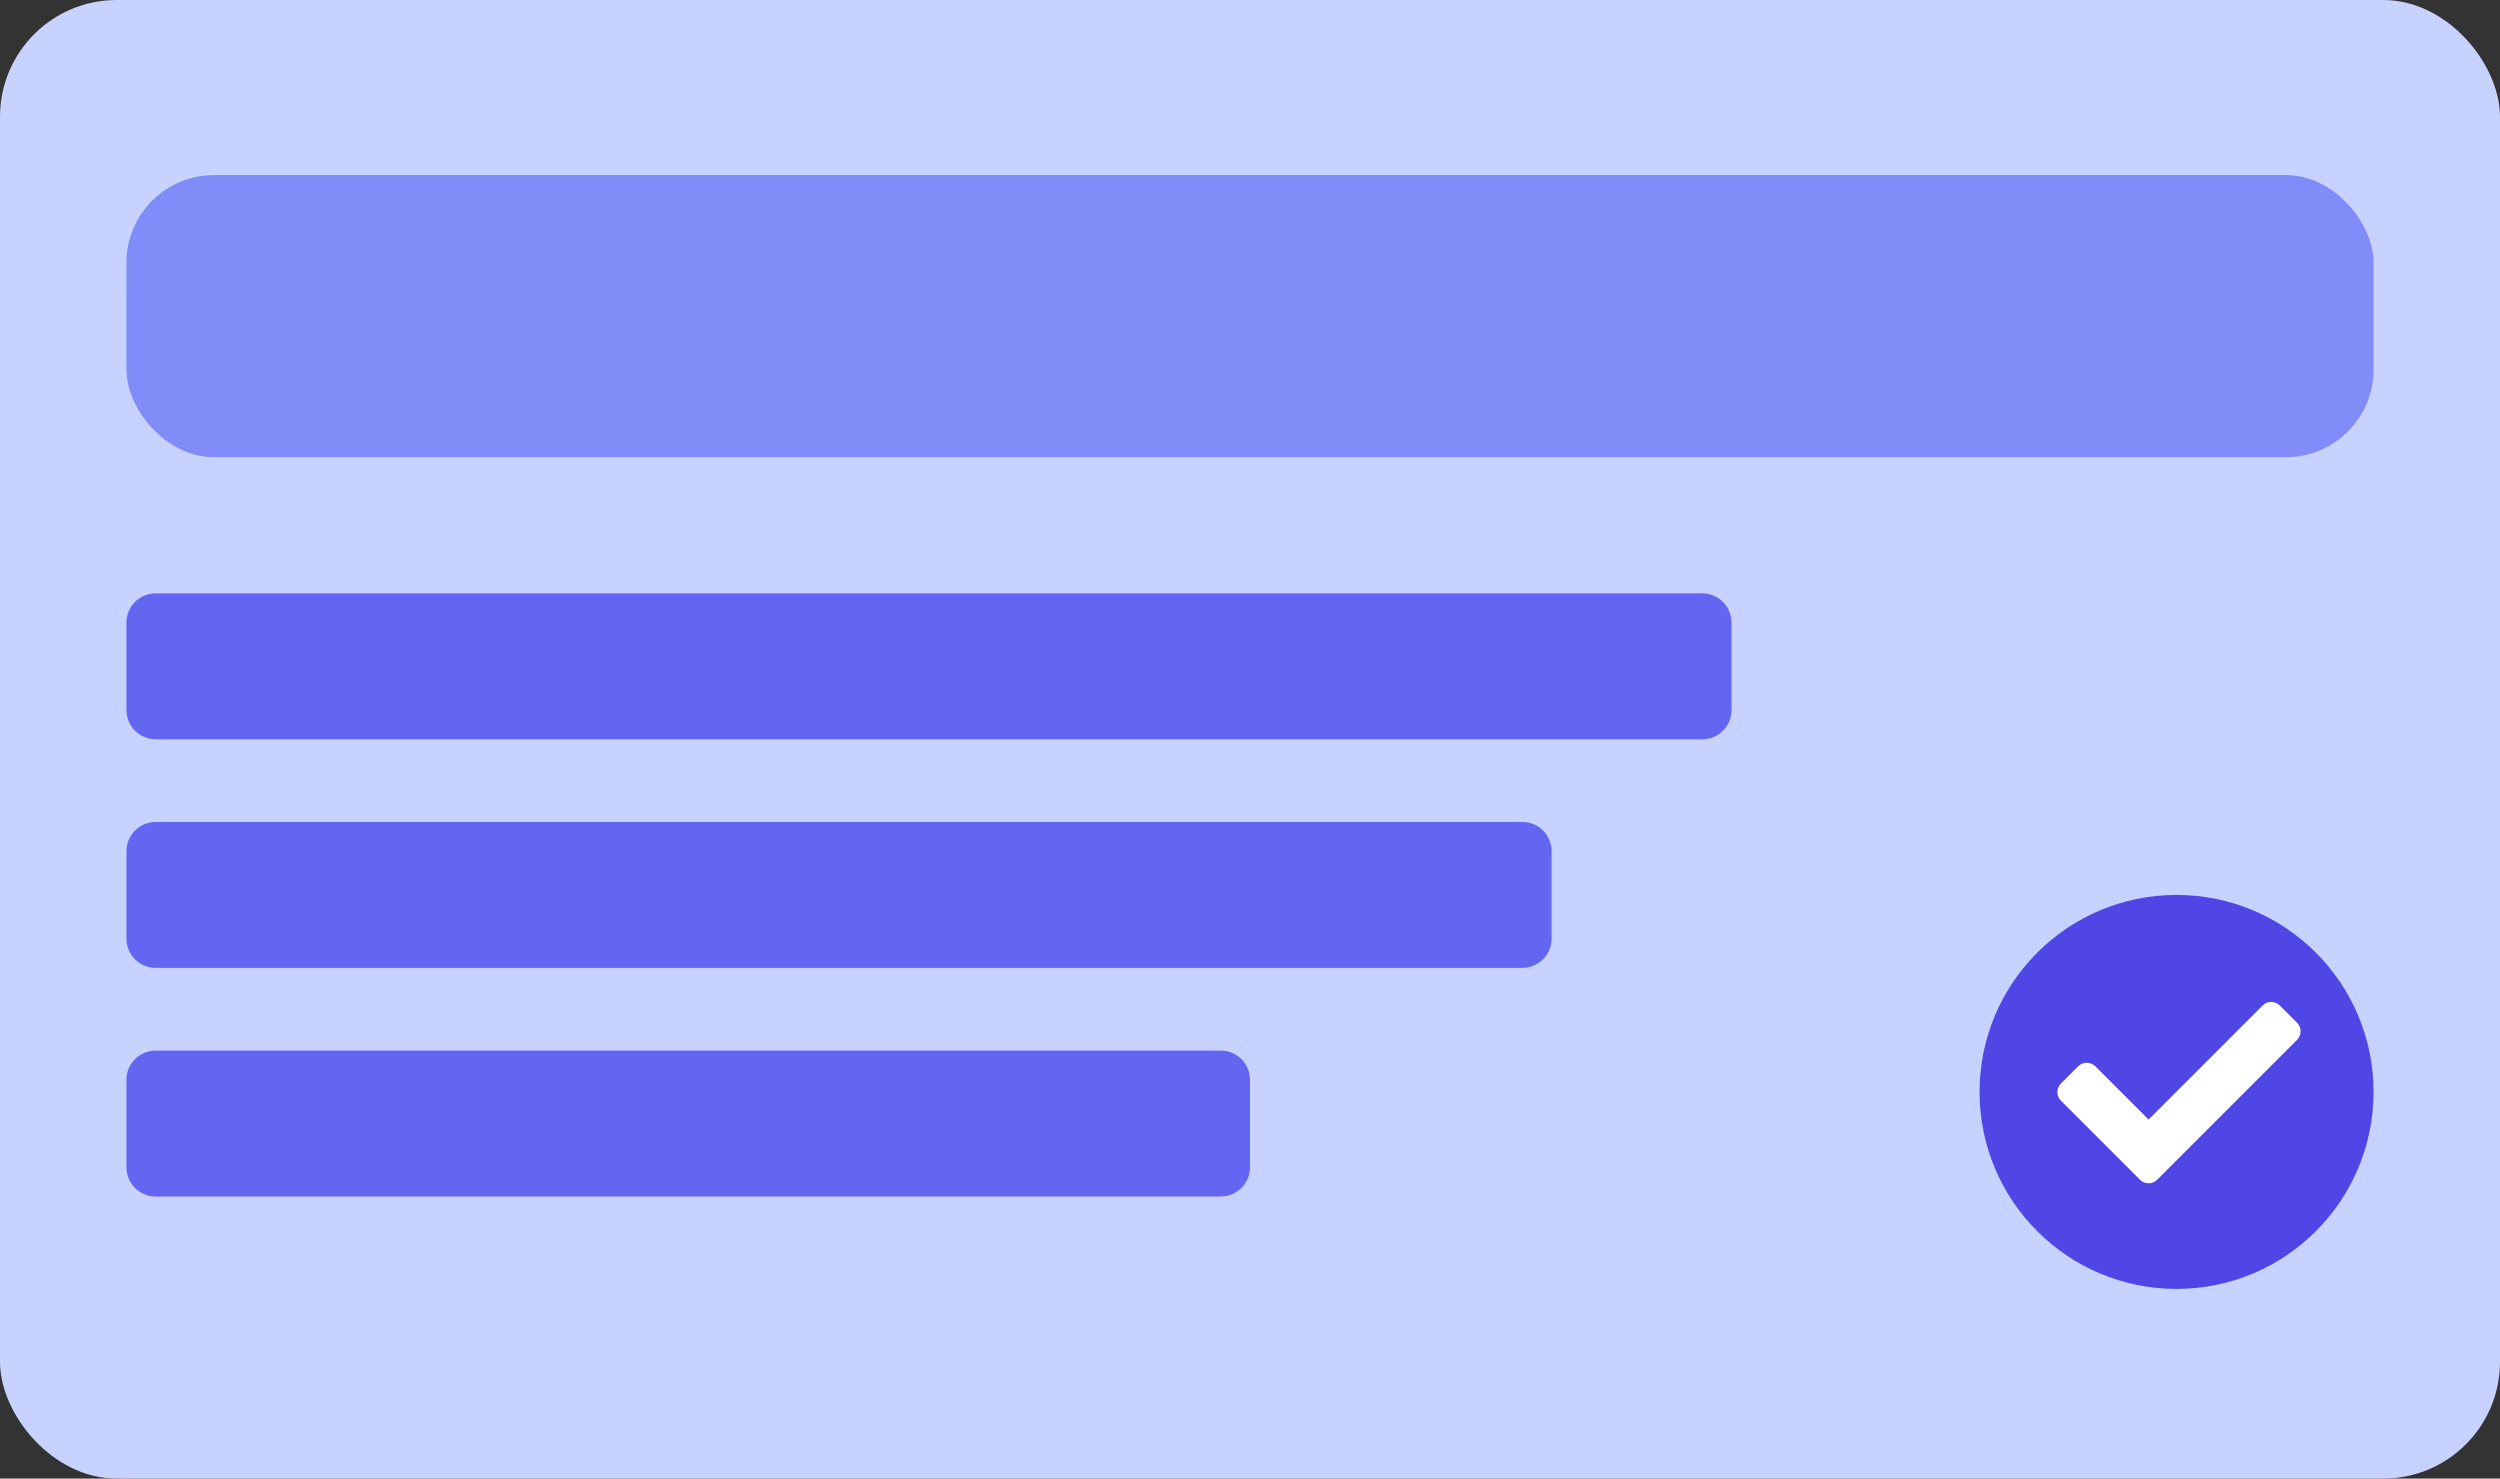
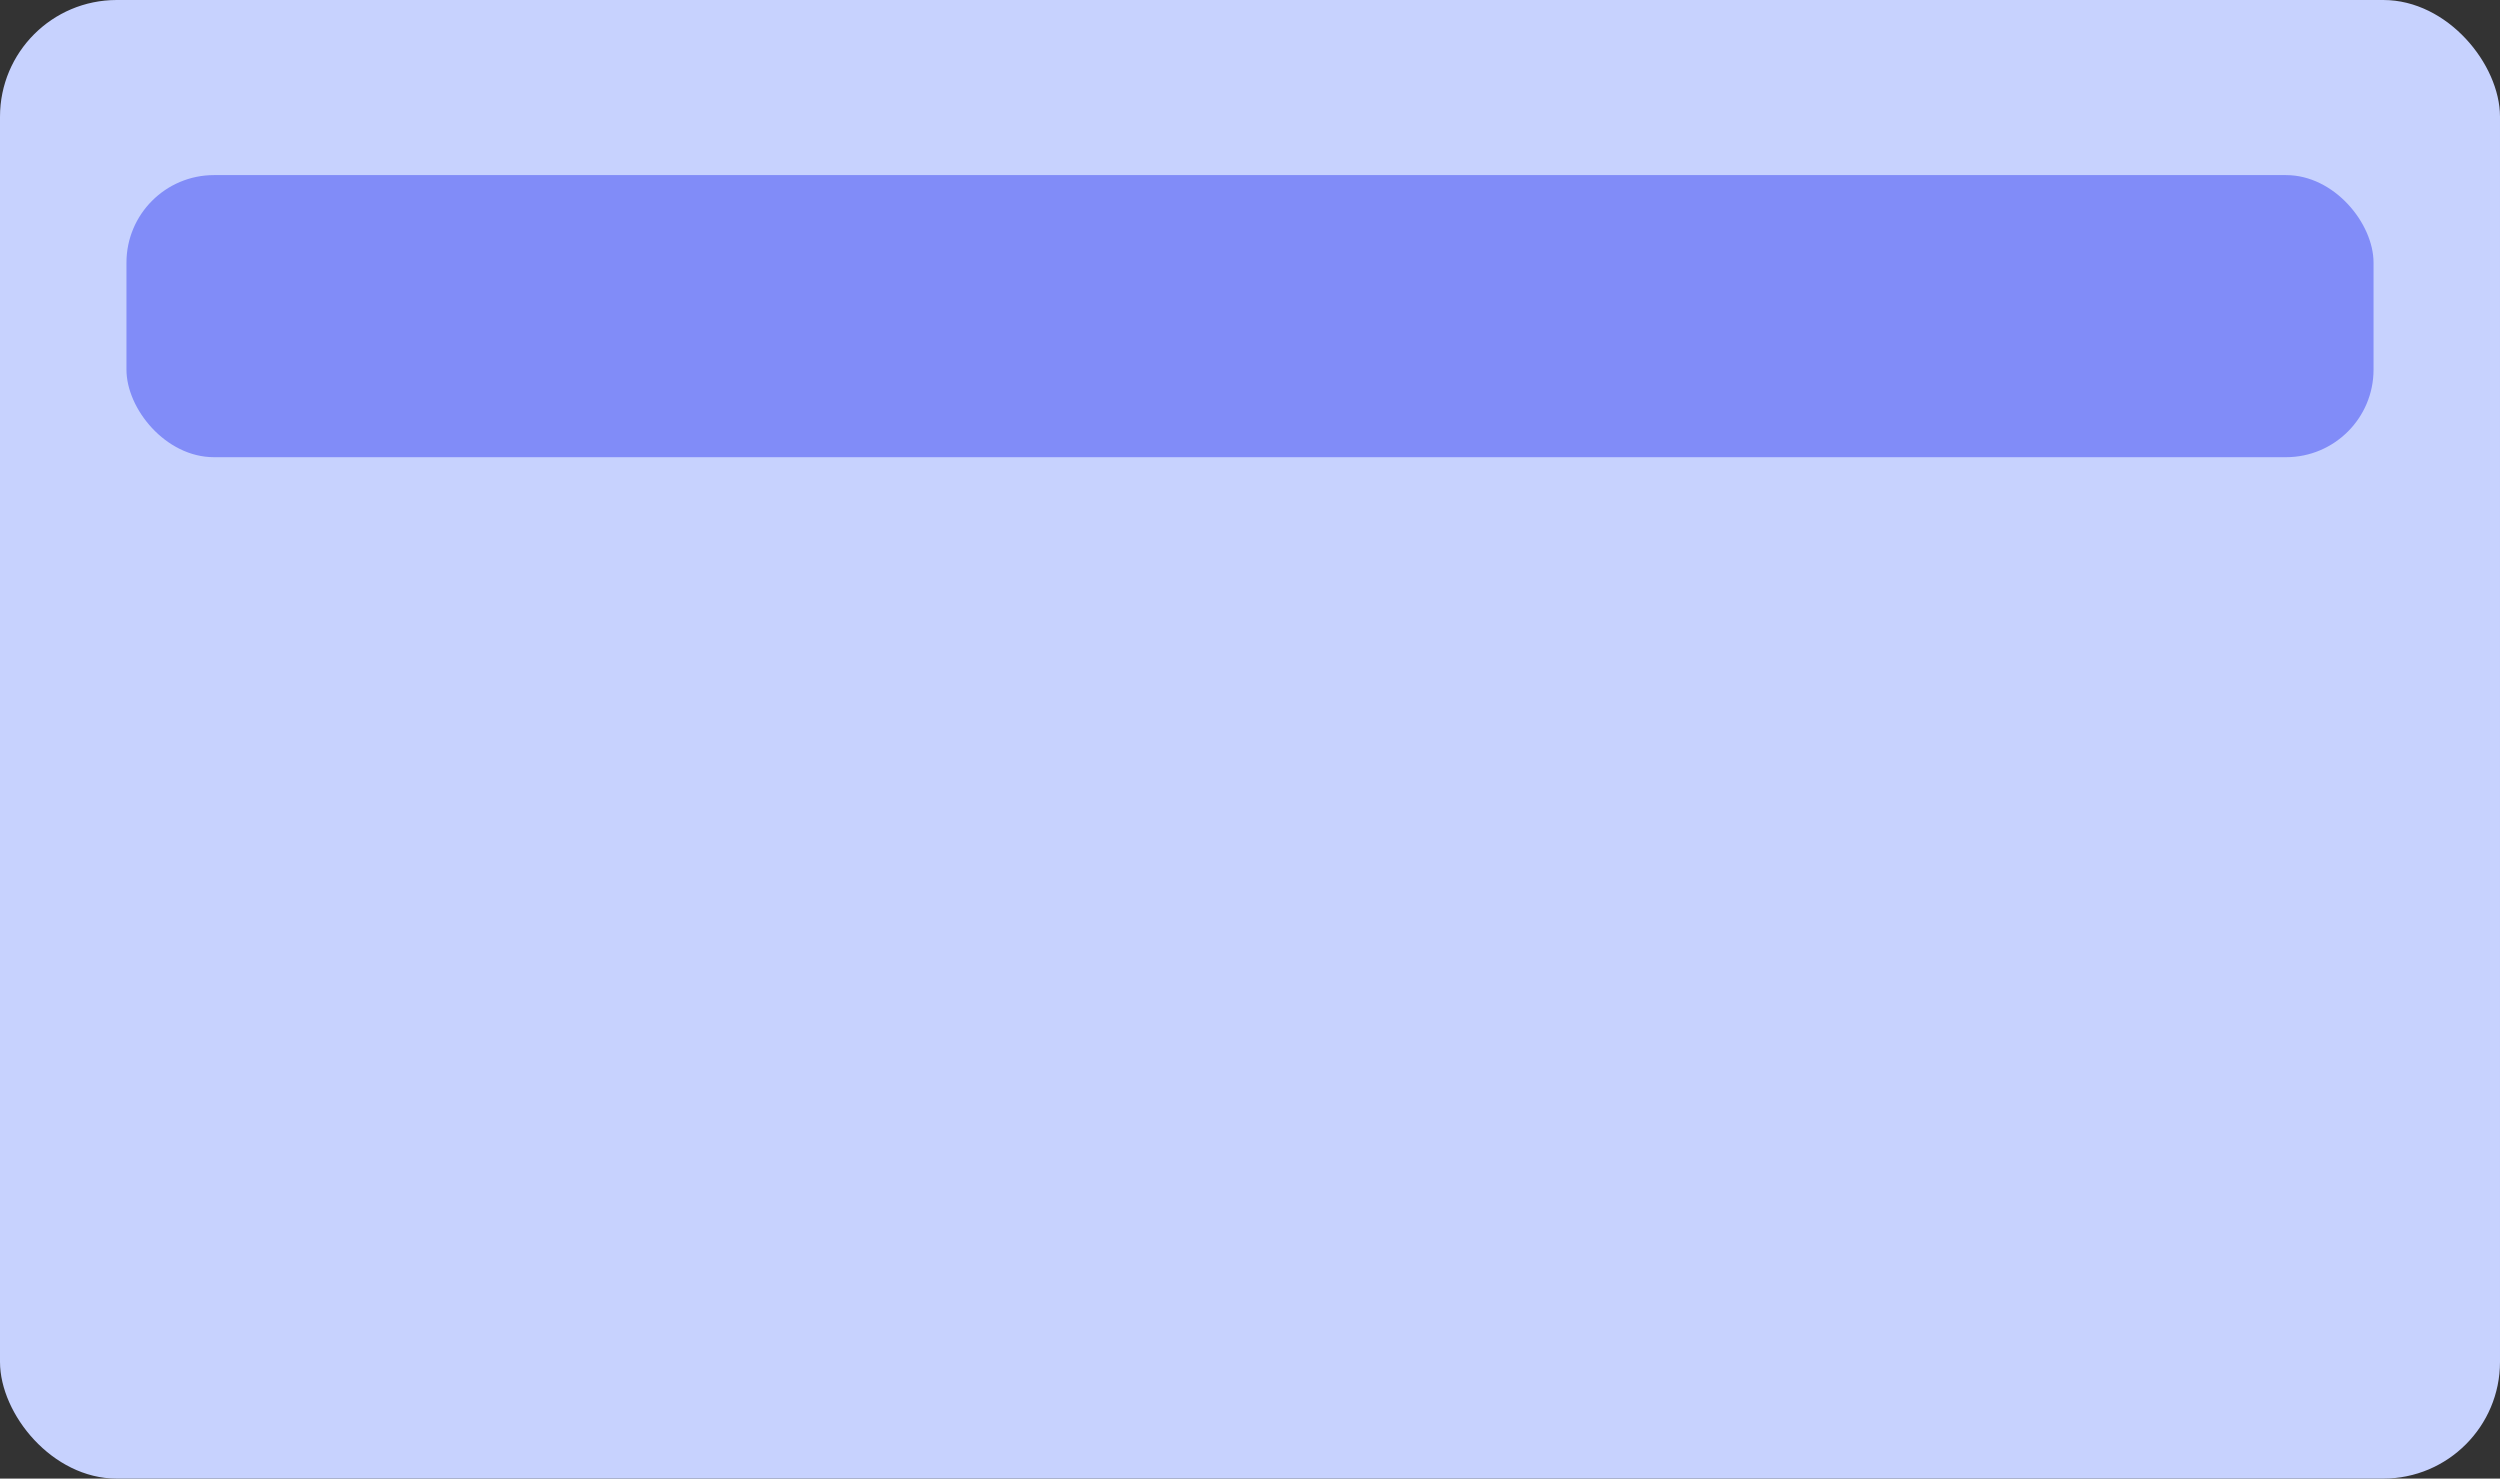
<svg xmlns="http://www.w3.org/2000/svg" width="514" height="304" viewBox="0 0 514 304" fill="none">
  <rect x="0" y="0" width="514" height="304" fill="#333333" stroke="none" />
  <rect width="514" height="304" rx="24" fill="#C7D2FE" />
  <rect x="26" y="36" width="462" height="58" rx="18" fill="#818CF8" />
-   <path d="M26 128C26 124.686 28.686 122 32 122H350C353.314 122 356 124.686 356 128V146C356 149.314 353.314 152 350 152H32C28.686 152 26 149.314 26 146V128Z" fill="#6366F1" />
-   <path d="M26 175C26 171.686 28.686 169 32 169H313C316.314 169 319 171.686 319 175V193C319 196.314 316.314 199 313 199H32C28.686 199 26 196.314 26 193V175Z" fill="#6366F1" />
-   <path d="M26 222C26 218.686 28.686 216 32 216H251C254.314 216 257 218.686 257 222V240C257 243.314 254.314 246 251 246H32C28.686 246 26 243.314 26 240V222Z" fill="#6366F1" />
-   <circle cx="447.5" cy="224.5" r="40.5" fill="#4F46E5" />
-   <path d="M439.982 242.553L423.732 226.303C422.756 225.327 422.756 223.744 423.732 222.768L427.268 219.232C428.244 218.256 429.827 218.256 430.803 219.232L441.75 230.179L465.197 206.732C466.173 205.756 467.756 205.756 468.732 206.732L472.268 210.268C473.244 211.244 473.244 212.827 472.268 213.803L443.518 242.553C442.541 243.53 440.958 243.53 439.982 242.553Z" fill="white" />
</svg>